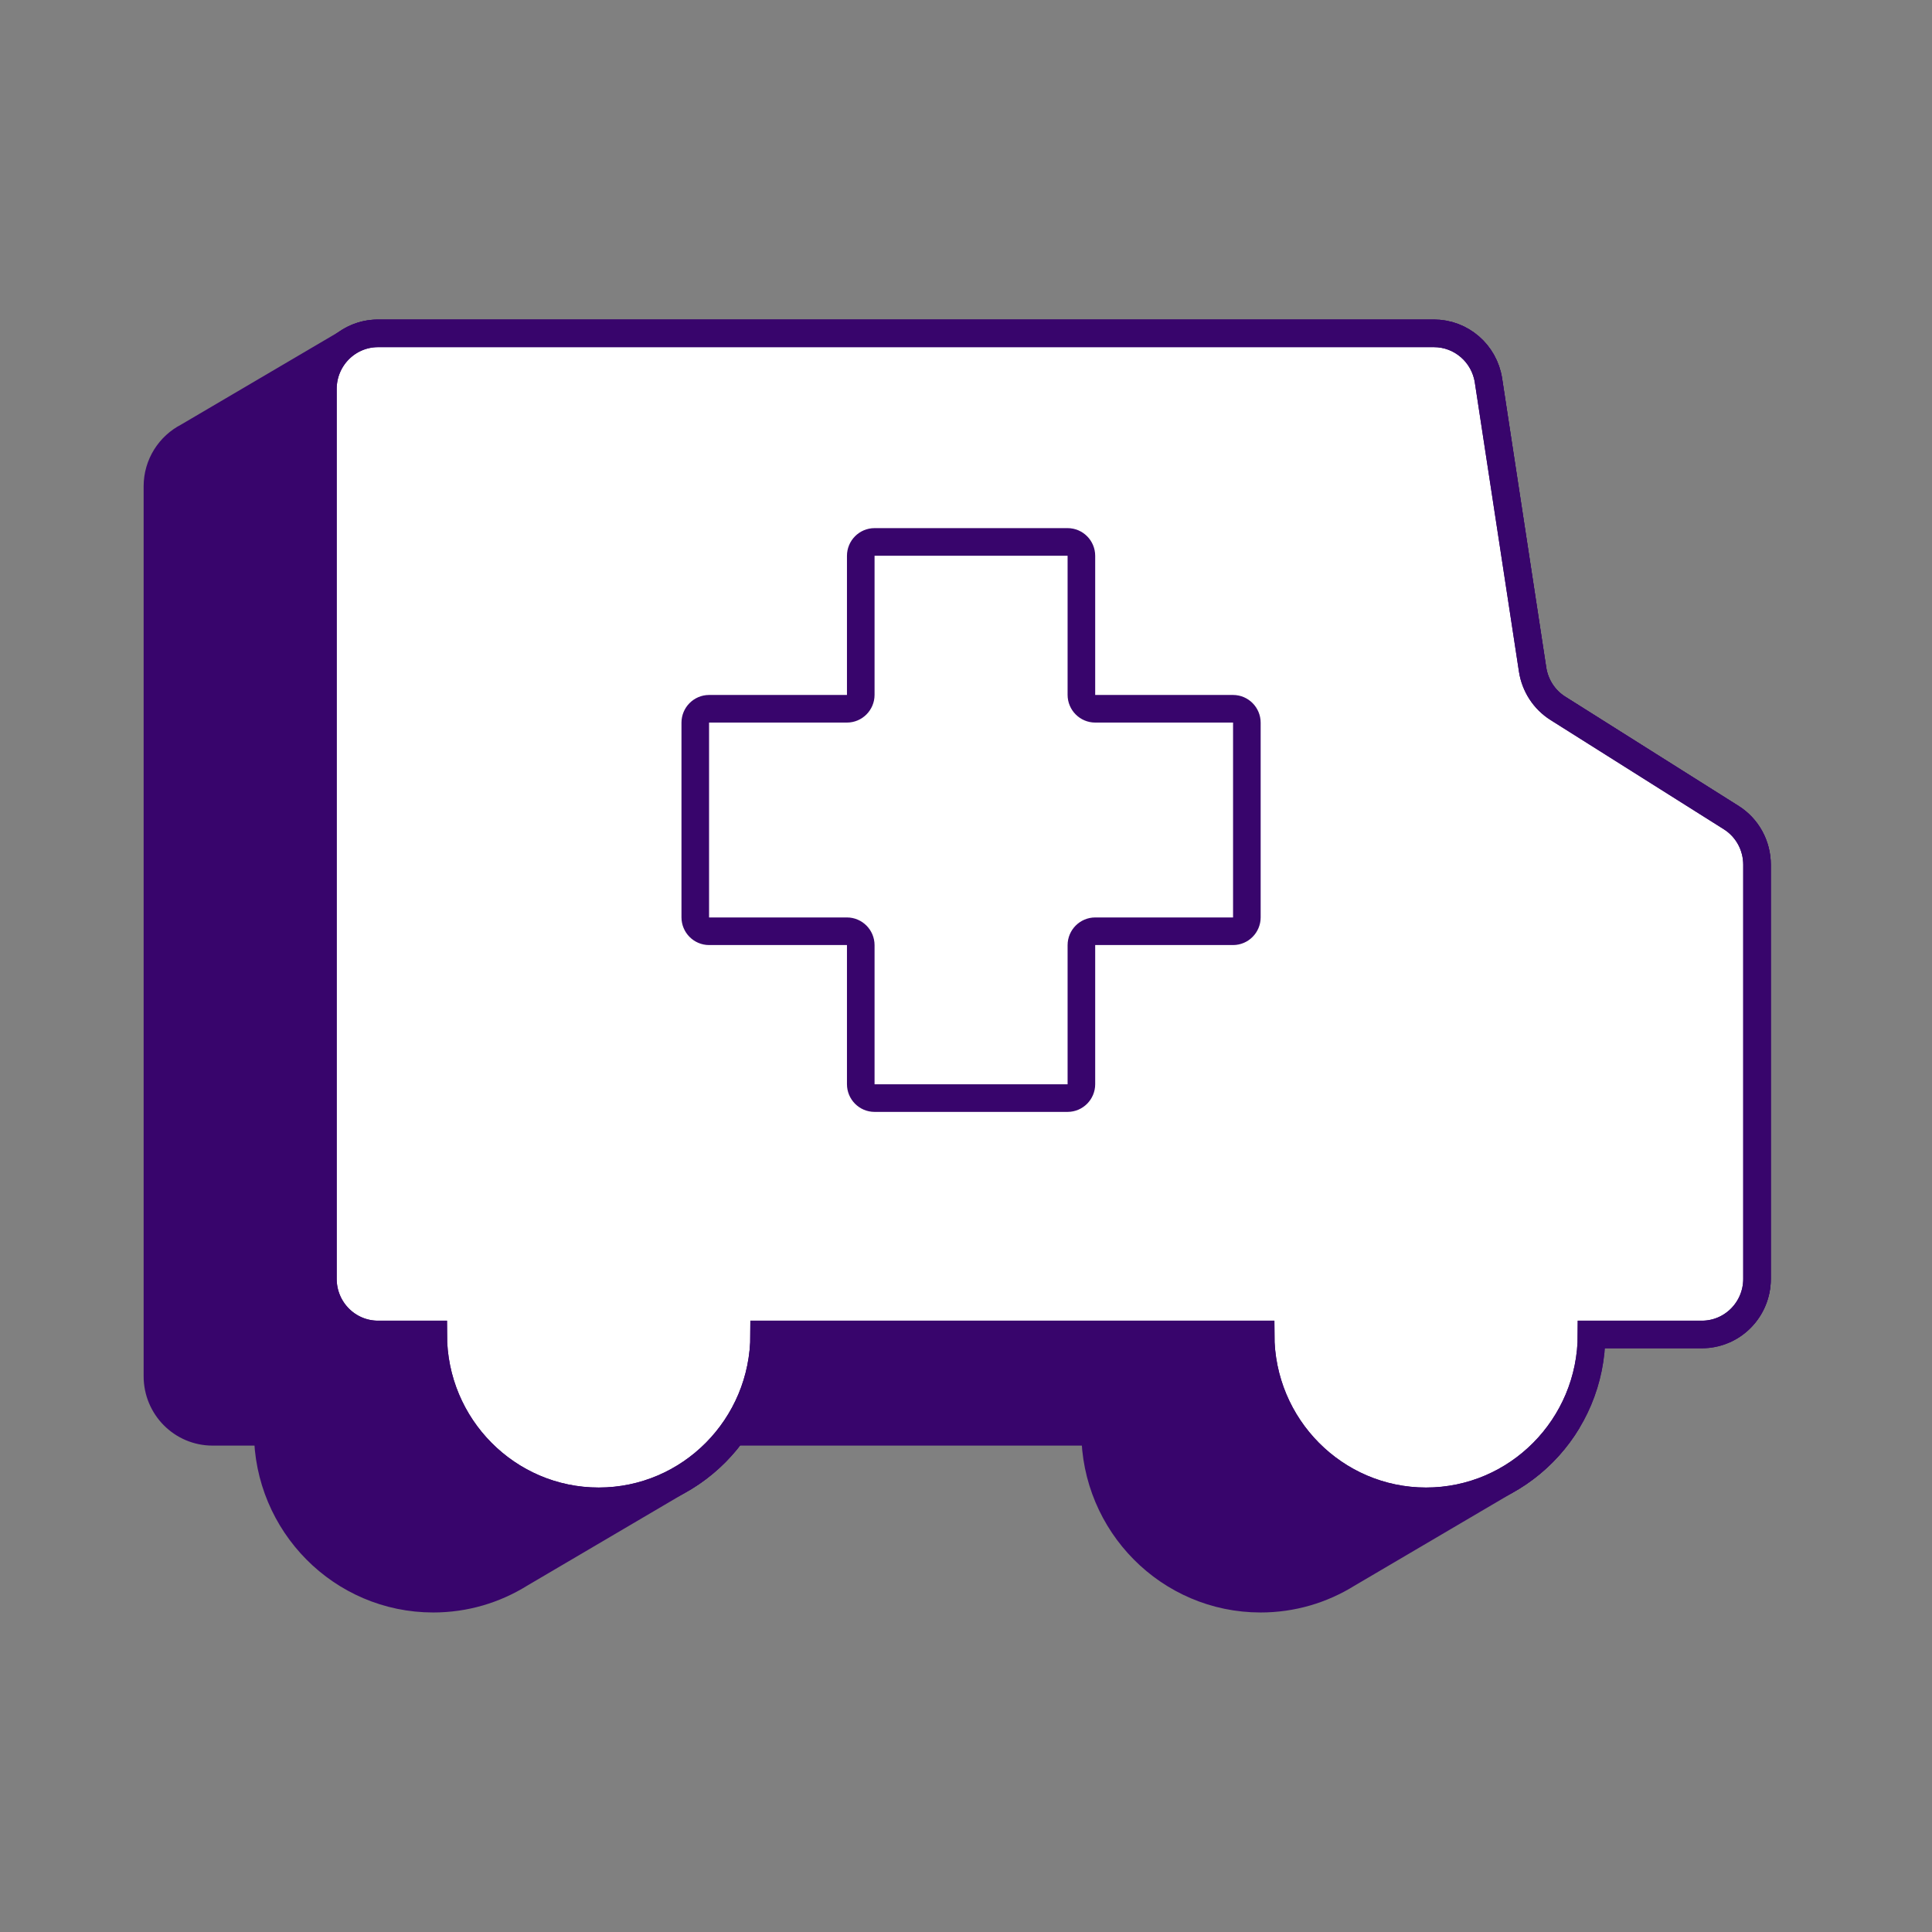
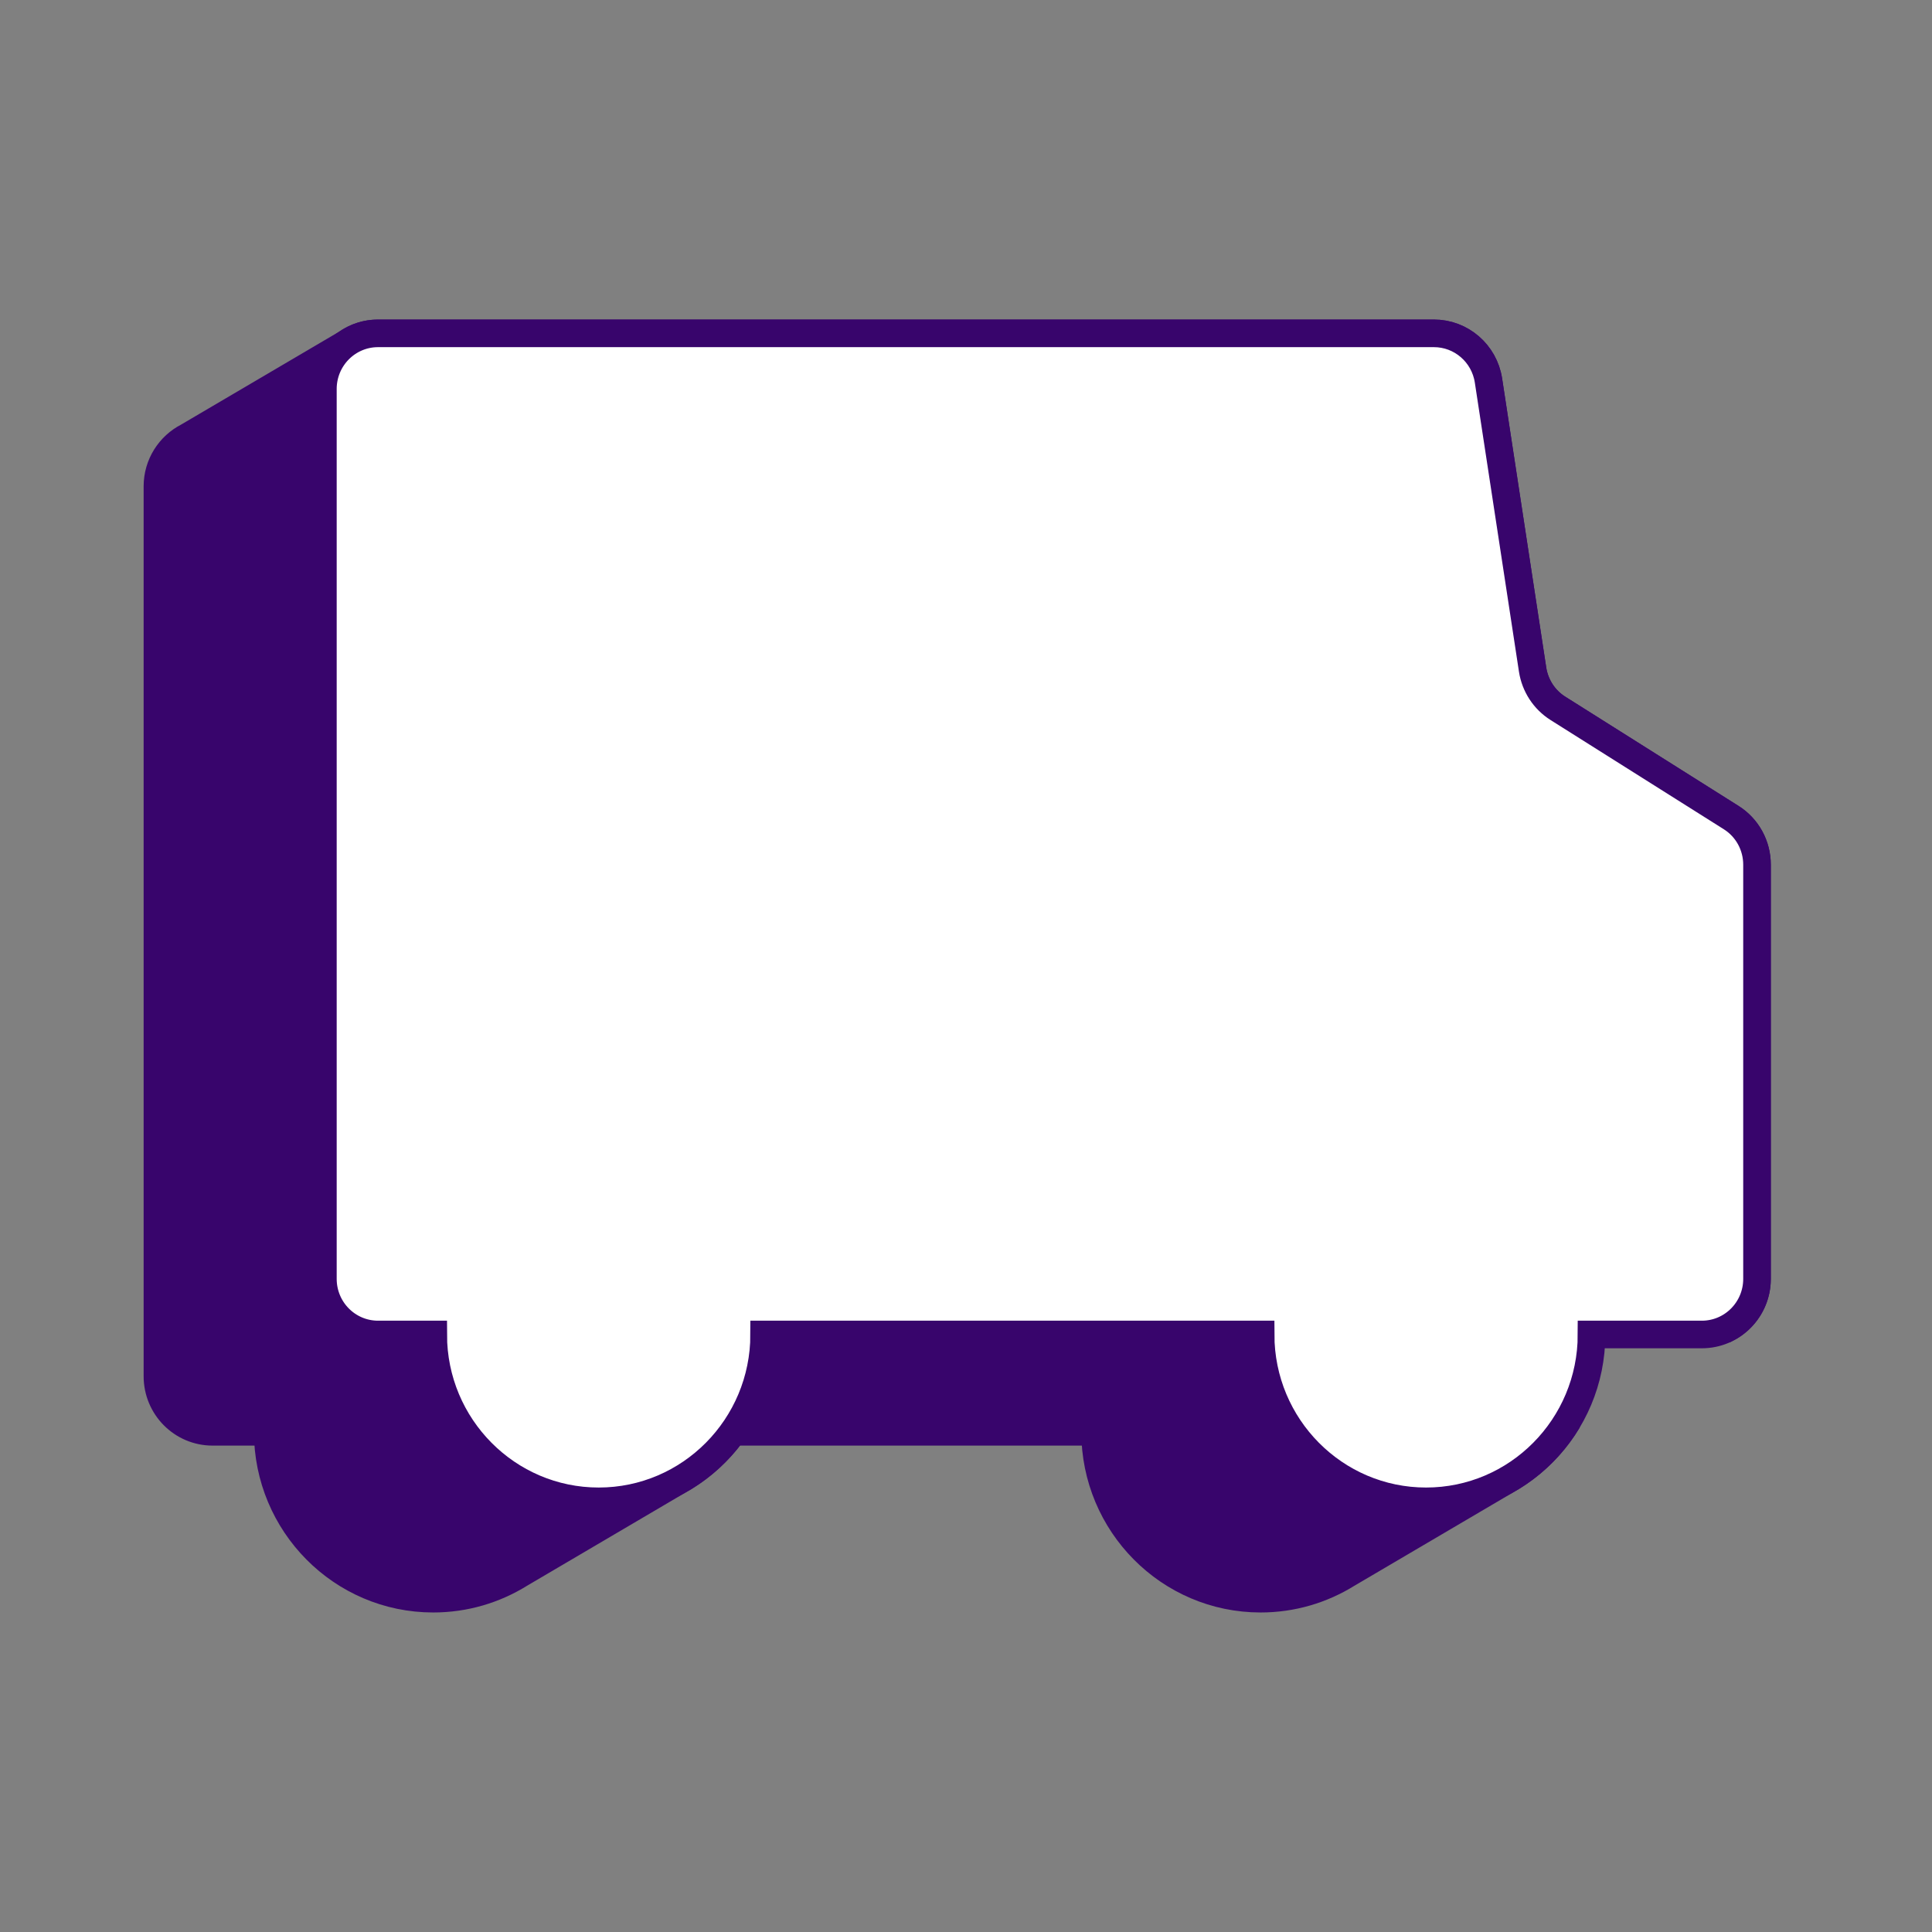
<svg xmlns="http://www.w3.org/2000/svg" width="70" height="70" viewBox="0 0 70 70" fill="none">
  <rect x="0" y="0" width="70" height="70" fill="#808080" stroke="none" />
  <g clip-path="url(#clip0_5178_2184)">
    <path d="M62.723 29.622L56.446 25.665C55.953 25.355 55.619 24.842 55.529 24.262L53.93 13.786C53.78 12.804 52.941 12.078 51.954 12.078H13.698C13.278 12.078 12.891 12.209 12.571 12.431L6.805 15.821C6.153 16.154 5.704 16.834 5.704 17.62V49.862C5.704 50.976 6.598 51.877 7.702 51.877H9.701C9.701 55.215 12.386 57.923 15.696 57.923C16.848 57.923 17.922 57.595 18.834 57.029L24.599 53.638C25.376 53.202 26.043 52.6 26.56 51.877H39.678C39.678 55.215 42.364 57.923 45.674 57.923C46.825 57.923 47.899 57.595 48.811 57.029L54.577 53.638C55.466 53.139 56.218 52.419 56.755 51.55L57.335 48.134H62.558C63.21 47.802 63.66 47.122 63.66 46.336V31.33C63.66 30.635 63.308 29.99 62.723 29.622Z" fill="#38056C" stroke="#38056C" stroke-miterlimit="10" />
    <path d="M62.723 29.622L56.446 25.665C55.953 25.355 55.619 24.842 55.529 24.262L53.93 13.786C53.78 12.804 52.941 12.078 51.954 12.078H13.698C12.593 12.078 11.699 12.98 11.699 14.093V46.336C11.699 47.449 12.593 48.351 13.698 48.351H15.696C15.696 51.688 18.382 54.396 21.692 54.396C25.002 54.396 27.687 51.688 27.687 48.351H45.674C45.674 51.688 48.359 54.396 51.669 54.396C54.979 54.396 57.664 51.688 57.664 48.351H61.661C62.766 48.351 63.66 47.449 63.66 46.336V31.33C63.66 30.635 63.308 29.99 62.723 29.622Z" fill="white" stroke="#38056C" stroke-miterlimit="10" />
-     <path d="M62.723 29.622L56.446 25.665C55.953 25.355 55.619 24.842 55.529 24.262L53.93 13.786C53.78 12.804 52.941 12.078 51.954 12.078H13.698C12.593 12.078 11.699 12.98 11.699 14.093V46.336C11.699 47.449 12.593 48.351 13.698 48.351H15.696C15.696 51.688 18.382 54.396 21.692 54.396C25.002 54.396 27.687 51.688 27.687 48.351H45.674C45.674 51.688 48.359 54.396 51.669 54.396C54.979 54.396 57.664 51.688 57.664 48.351H61.661C62.766 48.351 63.66 47.449 63.66 46.336V31.33C63.66 30.635 63.308 29.99 62.723 29.622Z" stroke="#38056C" stroke-miterlimit="10" />
-     <path d="M44.677 25.68H39.681C39.406 25.68 39.181 25.453 39.181 25.176V20.139C39.181 19.861 38.956 19.635 38.681 19.635H31.686C31.412 19.635 31.187 19.861 31.187 20.139V25.176C31.187 25.453 30.962 25.68 30.687 25.68H25.691C25.416 25.68 25.191 25.907 25.191 26.184V33.237C25.191 33.514 25.416 33.741 25.691 33.741H30.687C30.962 33.741 31.187 33.968 31.187 34.245V39.282C31.187 39.56 31.412 39.786 31.686 39.786H38.681C38.956 39.786 39.181 39.56 39.181 39.282V34.245C39.181 33.968 39.406 33.741 39.681 33.741H44.677C44.952 33.741 45.176 33.514 45.176 33.237V26.184C45.176 25.907 44.952 25.68 44.677 25.68Z" stroke="#38056C" stroke-linecap="round" stroke-linejoin="round" />
  </g>
  <defs>
    <clipPath id="clip0_5178_2184">
      <rect width="60.455" height="48.364" fill="white" transform="translate(4.455 10.818)" />
    </clipPath>
  </defs>
</svg>